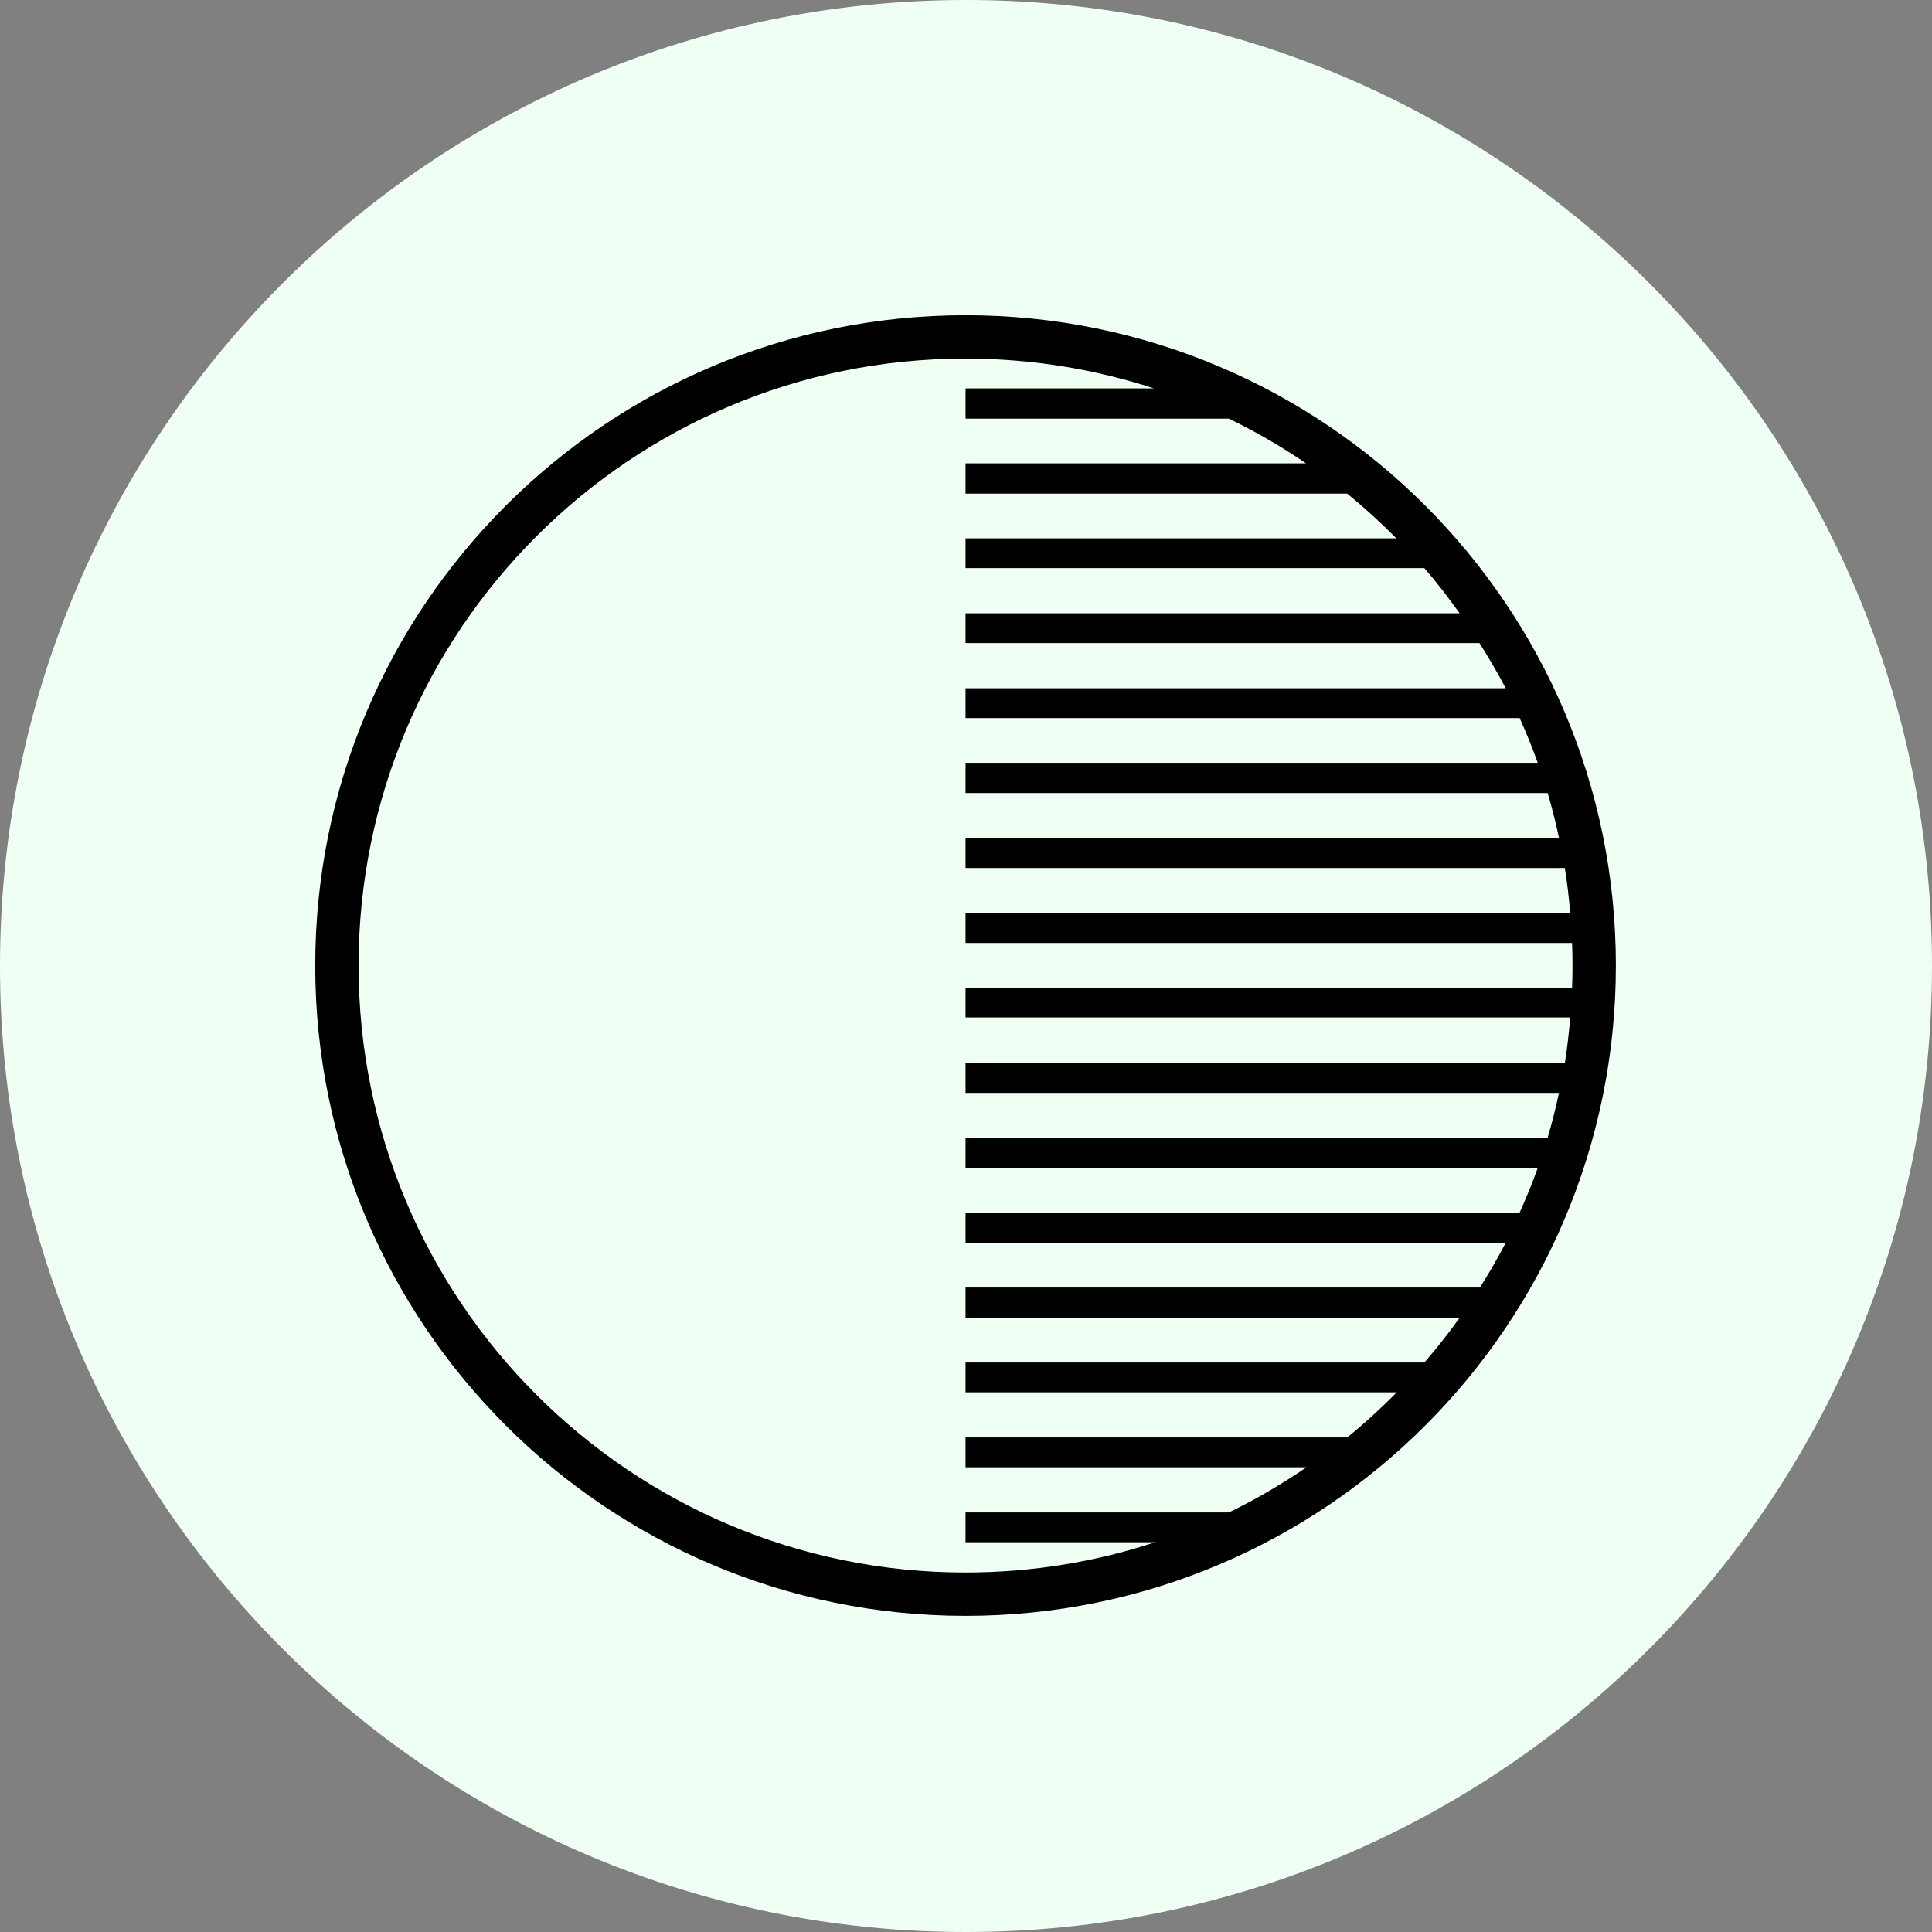
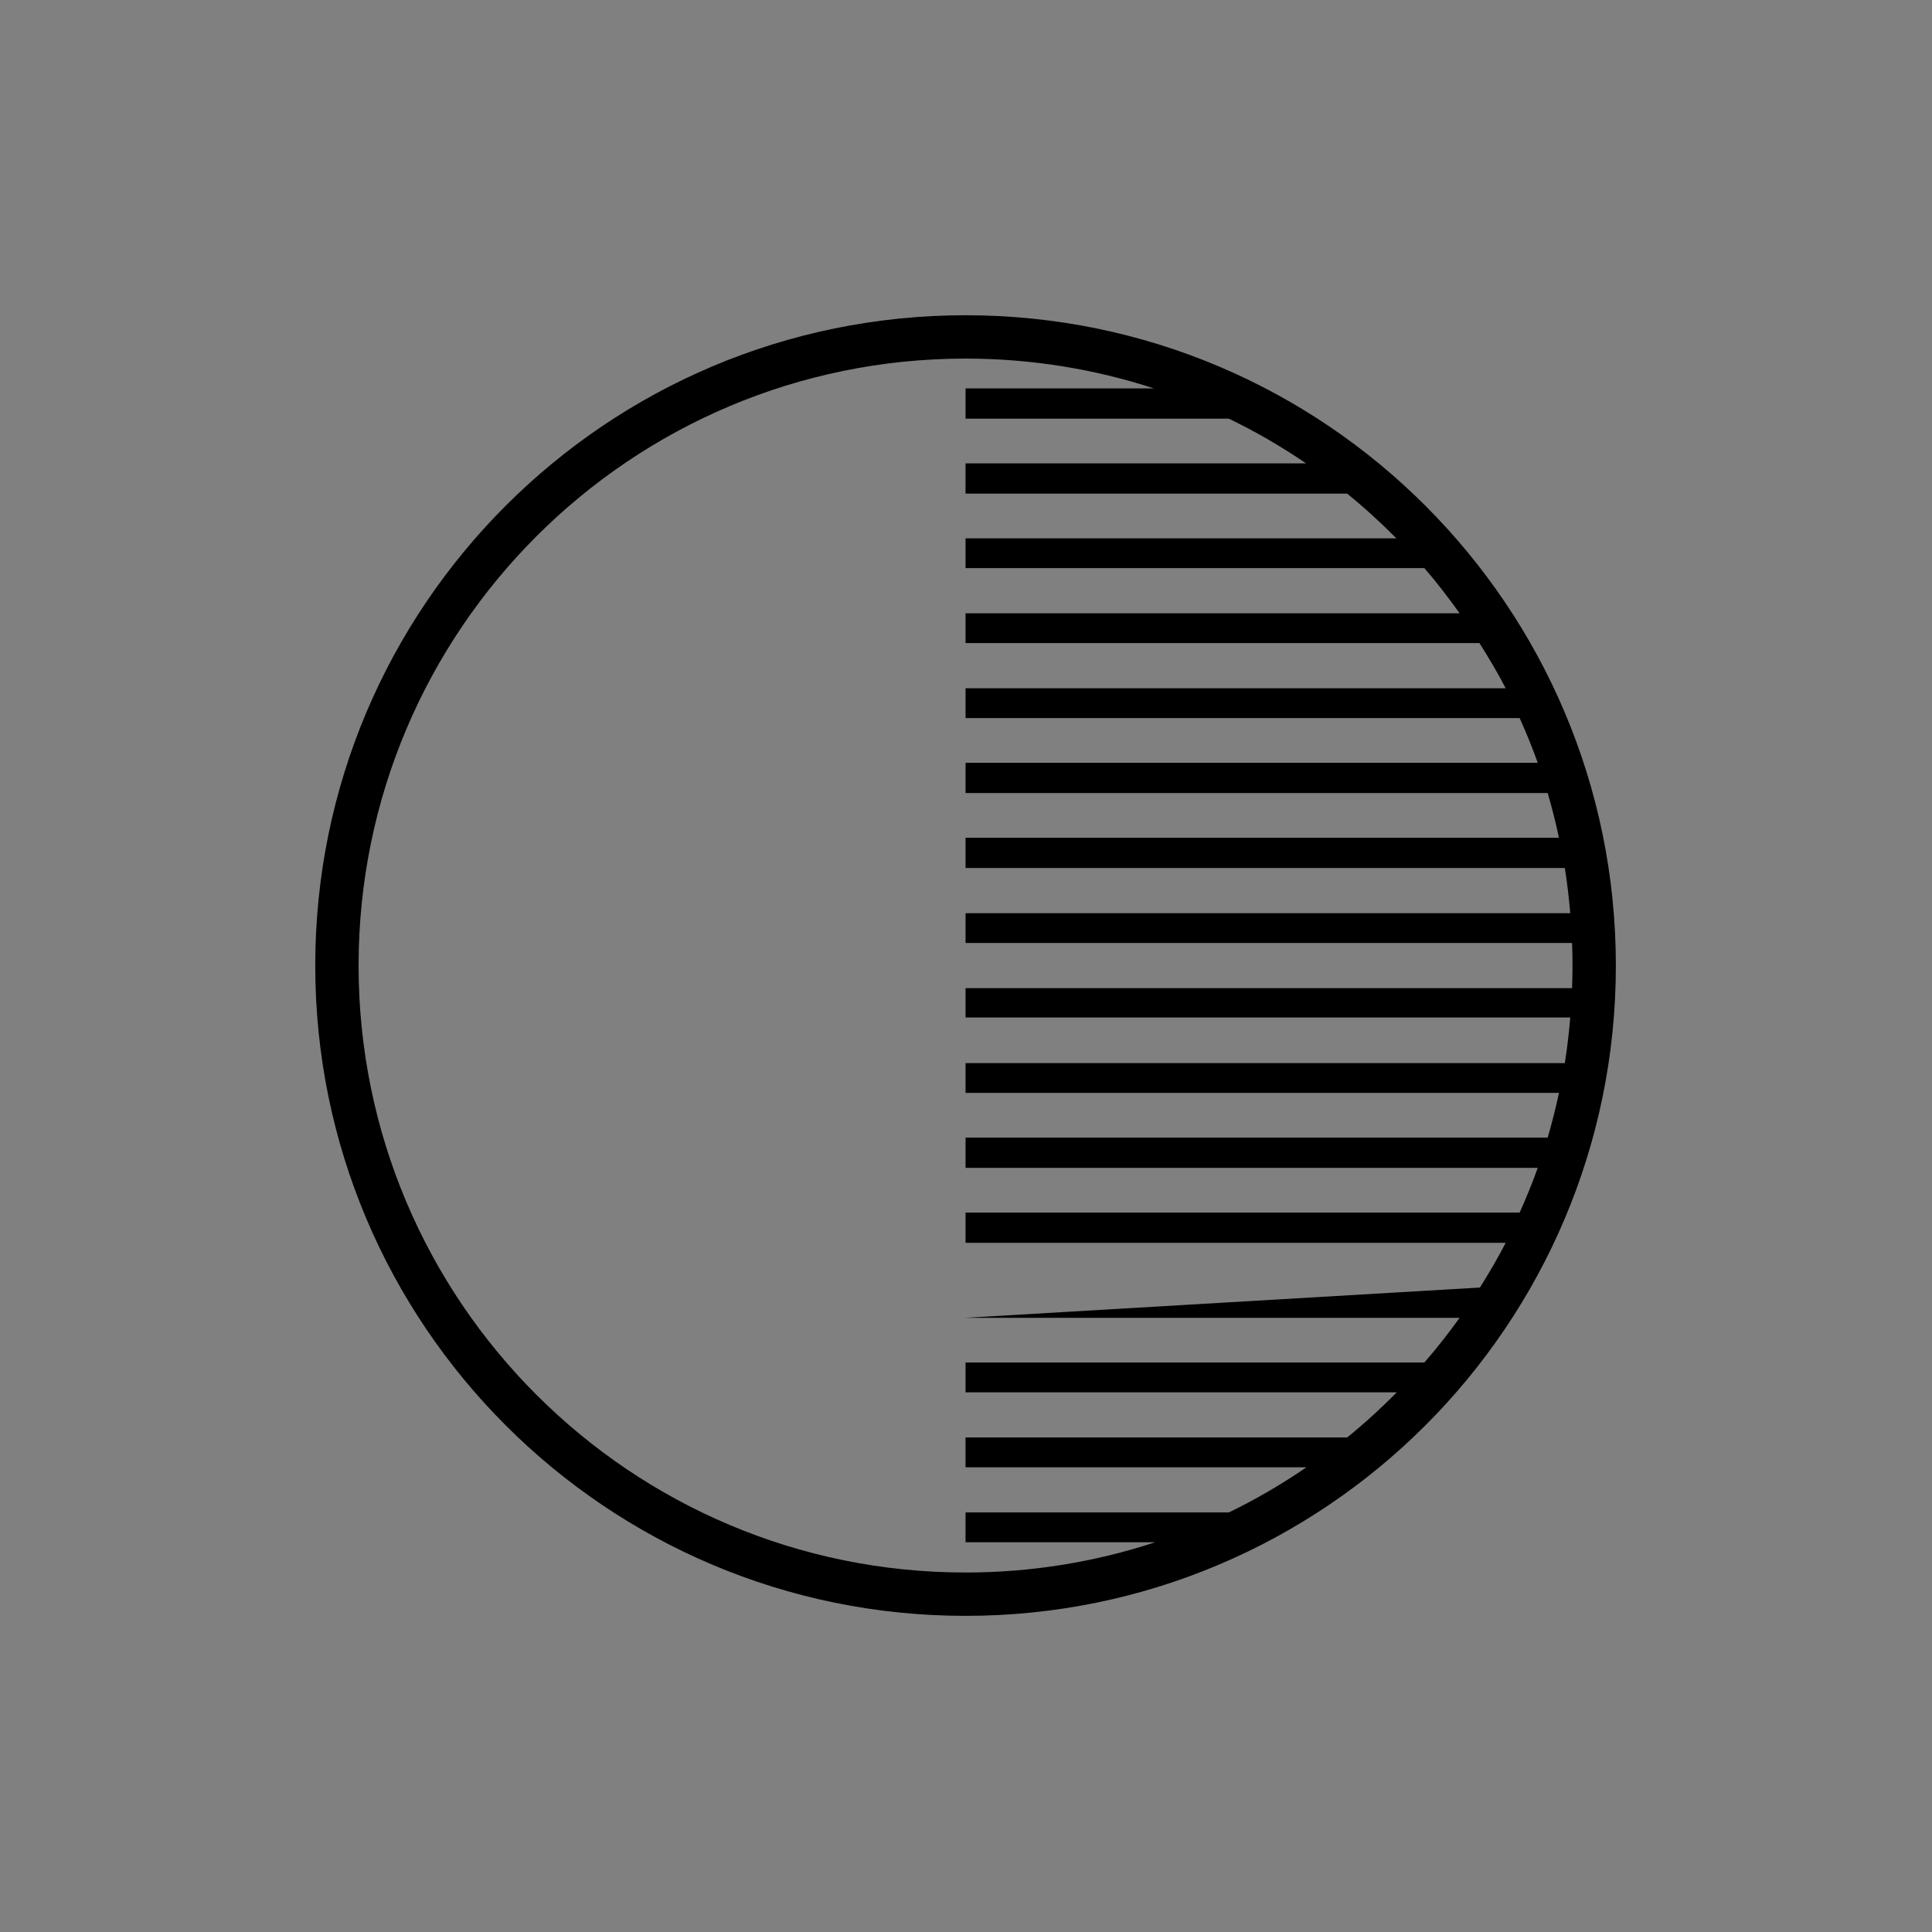
<svg xmlns="http://www.w3.org/2000/svg" version="1.2" preserveAspectRatio="xMidYMid meet" height="500" viewBox="0 0 375 375" zoomAndPan="magnify" width="500">
  <rect x="0" y="0" width="375" height="375" fill="#808080" stroke="none" />
  <defs>
    <clipPath id="98981f1448">
-       <path d="M 187.5 0 C 83.945 0 0 83.945 0 187.5 C 0 291.055 83.945 375 187.5 375 C 291.055 375 375 291.055 375 187.5 C 375 83.945 291.055 0 187.5 0 Z M 187.5 0" />
-     </clipPath>
+       </clipPath>
  </defs>
  <g id="515ecaf5af">
    <g clip-path="url(#98981f1448)" clip-rule="nonzero">
      <rect style="fill:#f0fff4;fill-opacity:1;stroke:none;" height="375" y="0" width="375" x="0" />
    </g>
-     <path d="M 187.414 61.188 C 117.703 61.188 61.188 117.703 61.188 187.414 C 61.188 257.125 117.703 313.637 187.414 313.637 C 257.125 313.637 313.637 257.125 313.637 187.414 C 313.637 117.703 257.125 61.188 187.414 61.188 Z M 187.414 69.602 C 200.168 69.602 212.461 71.637 223.965 75.387 L 187.414 75.387 L 187.414 81.262 L 238.516 81.262 C 243.762 83.789 248.727 86.691 253.504 89.938 L 187.41 89.938 L 187.41 95.812 L 261.48 95.812 C 264.832 98.523 268.004 101.434 271.035 104.488 L 187.414 104.488 L 187.414 110.273 L 276.473 110.273 C 278.895 113.066 281.156 116.027 283.309 119.039 L 187.414 119.039 L 187.414 124.824 L 287.164 124.824 C 288.961 127.684 290.699 130.574 292.25 133.59 L 187.414 133.59 L 187.414 139.375 L 294.965 139.375 C 296.234 142.215 297.426 145.105 298.473 148.055 L 187.414 148.055 L 187.414 153.93 L 300.402 153.93 C 301.246 156.773 301.965 159.676 302.594 162.605 L 187.414 162.605 L 187.414 168.48 L 303.73 168.48 C 304.195 171.348 304.531 174.309 304.785 177.246 L 187.414 177.246 L 187.414 183.031 L 305.137 183.031 C 305.188 184.488 305.223 185.941 305.223 187.414 C 305.223 188.887 305.188 190.336 305.137 191.797 L 187.414 191.797 L 187.414 197.492 L 304.785 197.492 C 304.531 200.457 304.199 203.449 303.73 206.348 L 187.414 206.348 L 187.414 212.133 L 302.594 212.133 C 301.969 215.062 301.242 217.965 300.402 220.809 L 187.414 220.809 L 187.414 226.684 L 298.473 226.684 C 297.43 229.633 296.23 232.523 294.965 235.359 L 187.414 235.359 L 187.414 241.234 L 292.25 241.234 C 290.715 244.215 289.027 247.086 287.254 249.91 L 187.414 249.91 L 187.414 255.785 L 283.309 255.785 C 281.168 258.781 278.879 261.684 276.473 264.461 L 187.414 264.461 L 187.414 270.246 L 271.125 270.246 C 268.066 273.34 264.863 276.273 261.48 279.012 L 187.41 279.012 L 187.41 284.797 L 253.59 284.797 C 248.781 288.074 243.797 291.02 238.516 293.562 L 187.41 293.562 L 187.41 299.348 L 224.227 299.348 C 212.645 303.156 200.266 305.223 187.41 305.223 C 122.348 305.223 69.602 252.477 69.602 187.414 C 69.602 122.348 122.348 69.602 187.41 69.602 Z M 187.414 69.602" style="stroke:none;fill-rule:nonzero;fill:#000000;fill-opacity:1;" />
+     <path d="M 187.414 61.188 C 117.703 61.188 61.188 117.703 61.188 187.414 C 61.188 257.125 117.703 313.637 187.414 313.637 C 257.125 313.637 313.637 257.125 313.637 187.414 C 313.637 117.703 257.125 61.188 187.414 61.188 Z M 187.414 69.602 C 200.168 69.602 212.461 71.637 223.965 75.387 L 187.414 75.387 L 187.414 81.262 L 238.516 81.262 C 243.762 83.789 248.727 86.691 253.504 89.938 L 187.41 89.938 L 187.41 95.812 L 261.48 95.812 C 264.832 98.523 268.004 101.434 271.035 104.488 L 187.414 104.488 L 187.414 110.273 L 276.473 110.273 C 278.895 113.066 281.156 116.027 283.309 119.039 L 187.414 119.039 L 187.414 124.824 L 287.164 124.824 C 288.961 127.684 290.699 130.574 292.25 133.59 L 187.414 133.59 L 187.414 139.375 L 294.965 139.375 C 296.234 142.215 297.426 145.105 298.473 148.055 L 187.414 148.055 L 187.414 153.93 L 300.402 153.93 C 301.246 156.773 301.965 159.676 302.594 162.605 L 187.414 162.605 L 187.414 168.48 L 303.73 168.48 C 304.195 171.348 304.531 174.309 304.785 177.246 L 187.414 177.246 L 187.414 183.031 L 305.137 183.031 C 305.188 184.488 305.223 185.941 305.223 187.414 C 305.223 188.887 305.188 190.336 305.137 191.797 L 187.414 191.797 L 187.414 197.492 L 304.785 197.492 C 304.531 200.457 304.199 203.449 303.73 206.348 L 187.414 206.348 L 187.414 212.133 L 302.594 212.133 C 301.969 215.062 301.242 217.965 300.402 220.809 L 187.414 220.809 L 187.414 226.684 L 298.473 226.684 C 297.43 229.633 296.23 232.523 294.965 235.359 L 187.414 235.359 L 187.414 241.234 L 292.25 241.234 C 290.715 244.215 289.027 247.086 287.254 249.91 L 187.414 255.785 L 283.309 255.785 C 281.168 258.781 278.879 261.684 276.473 264.461 L 187.414 264.461 L 187.414 270.246 L 271.125 270.246 C 268.066 273.34 264.863 276.273 261.48 279.012 L 187.41 279.012 L 187.41 284.797 L 253.59 284.797 C 248.781 288.074 243.797 291.02 238.516 293.562 L 187.41 293.562 L 187.41 299.348 L 224.227 299.348 C 212.645 303.156 200.266 305.223 187.41 305.223 C 122.348 305.223 69.602 252.477 69.602 187.414 C 69.602 122.348 122.348 69.602 187.41 69.602 Z M 187.414 69.602" style="stroke:none;fill-rule:nonzero;fill:#000000;fill-opacity:1;" />
  </g>
</svg>